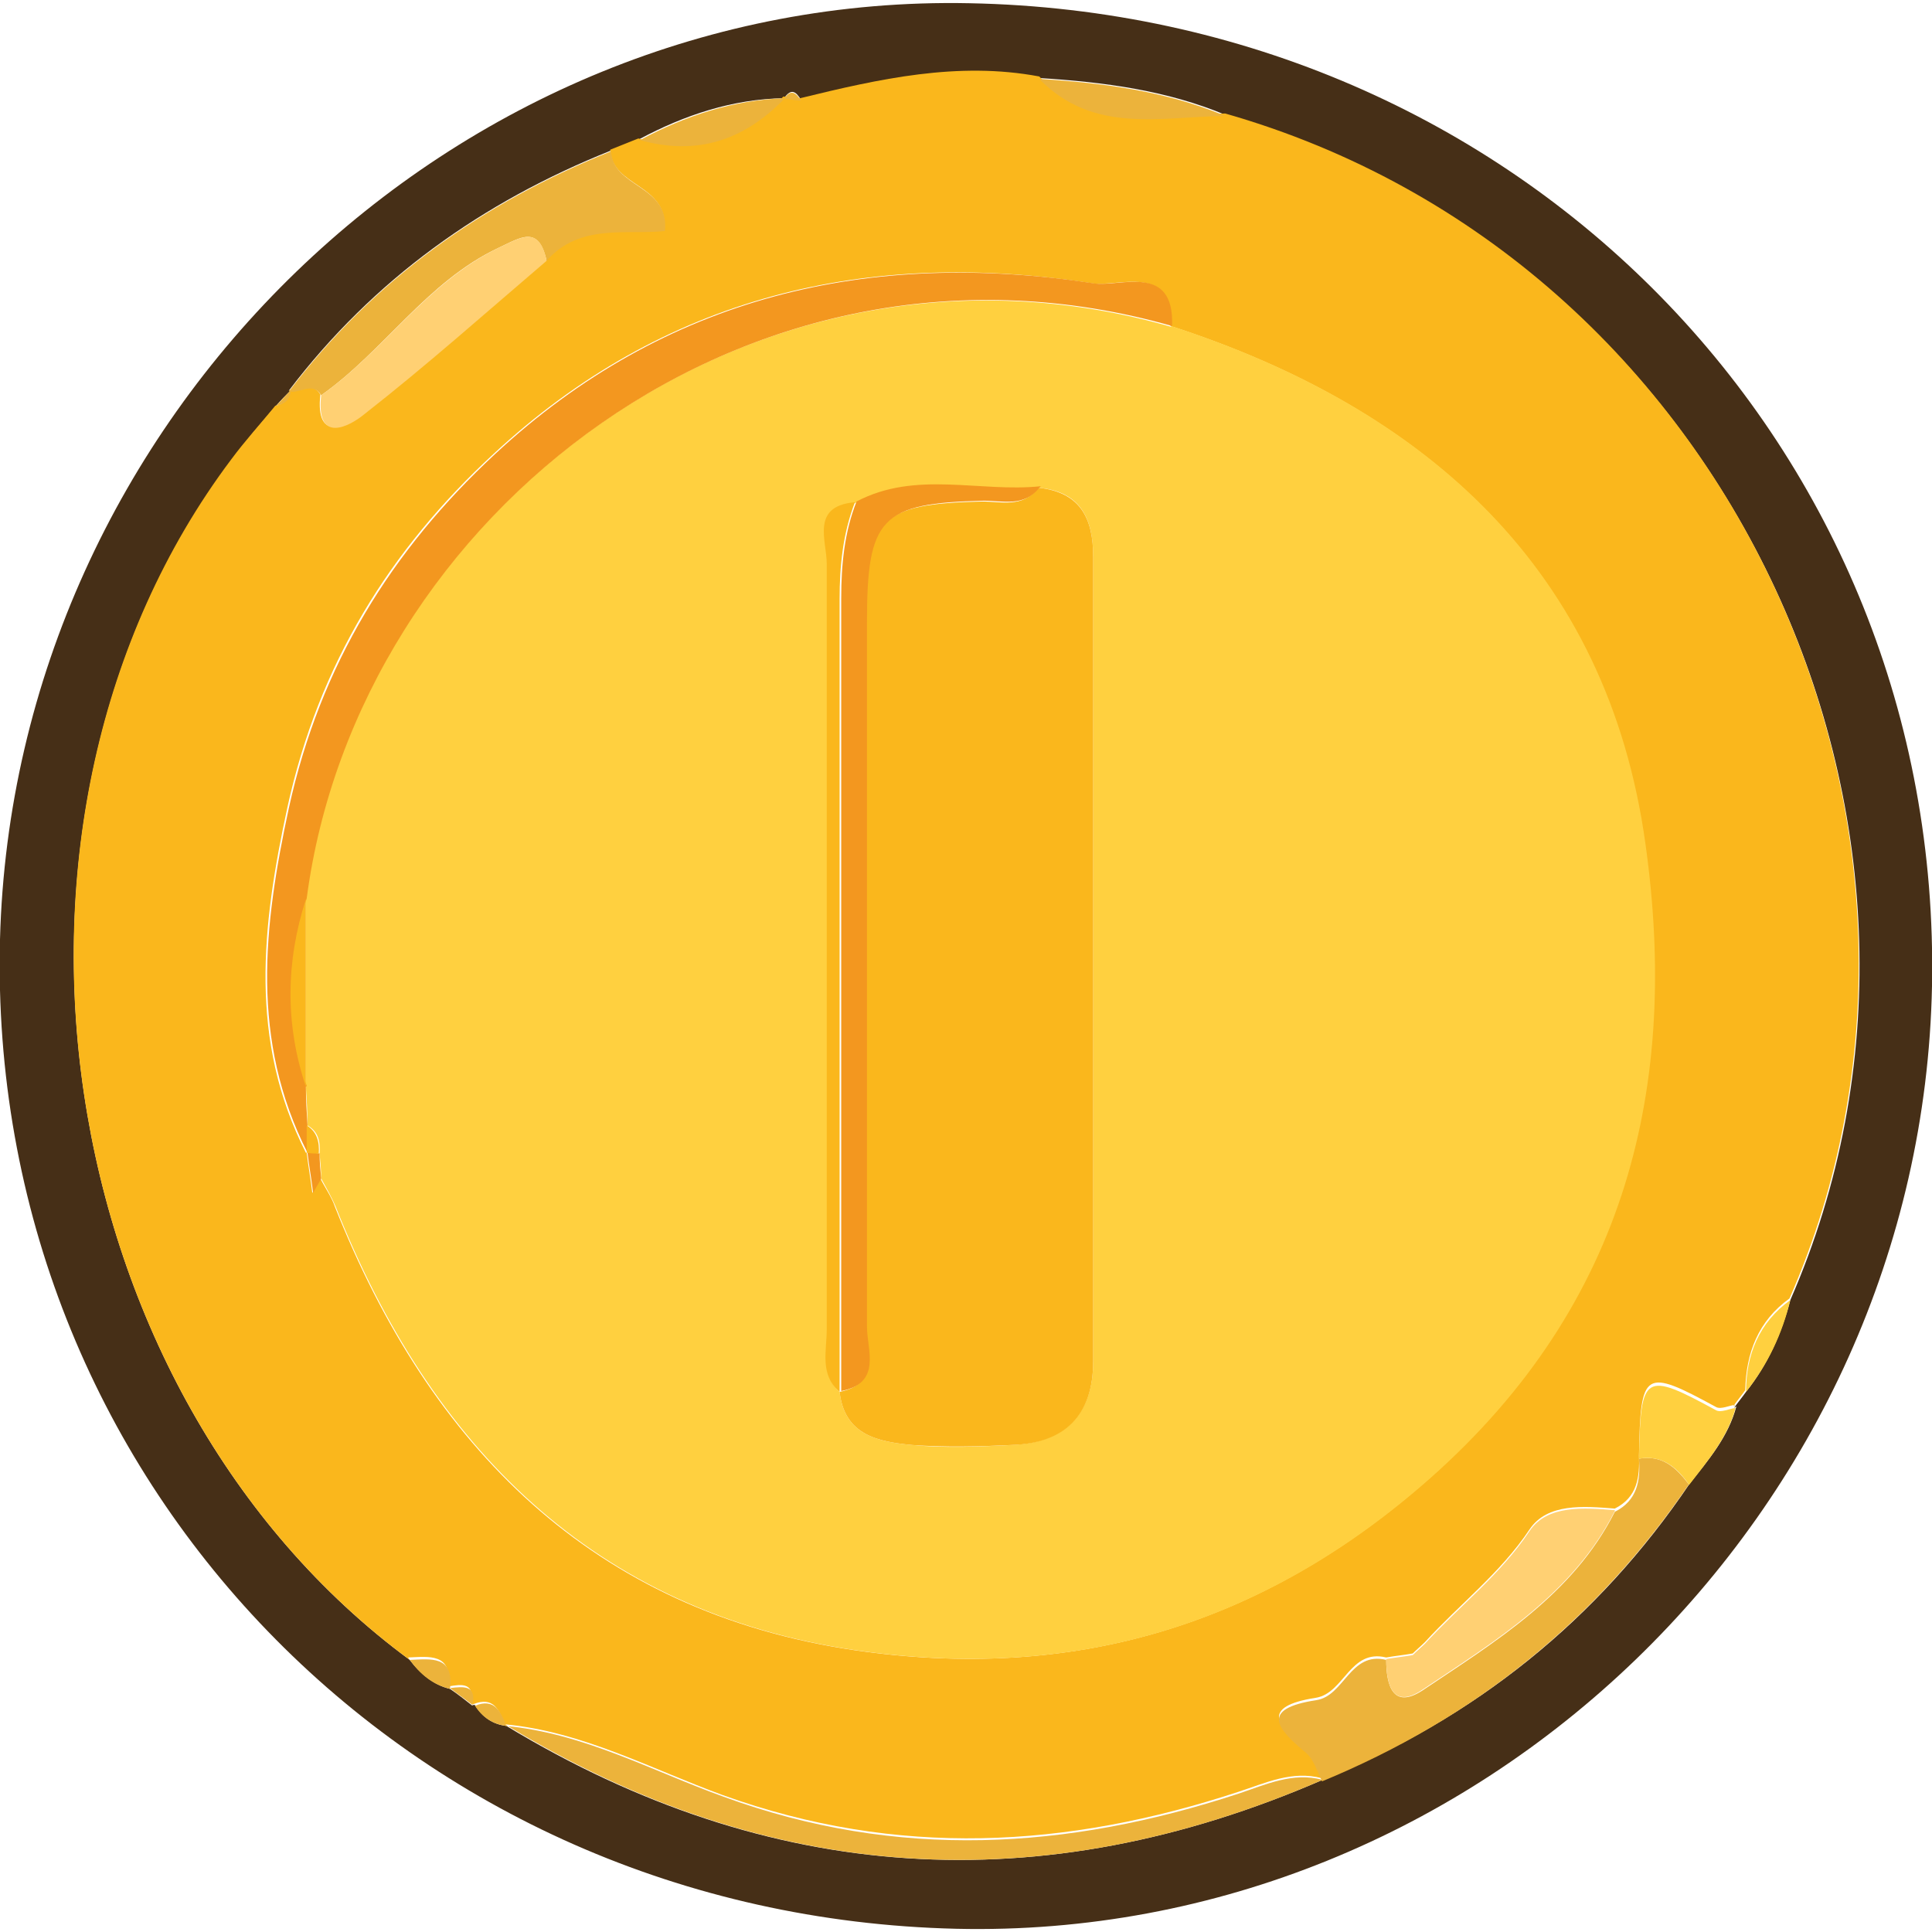
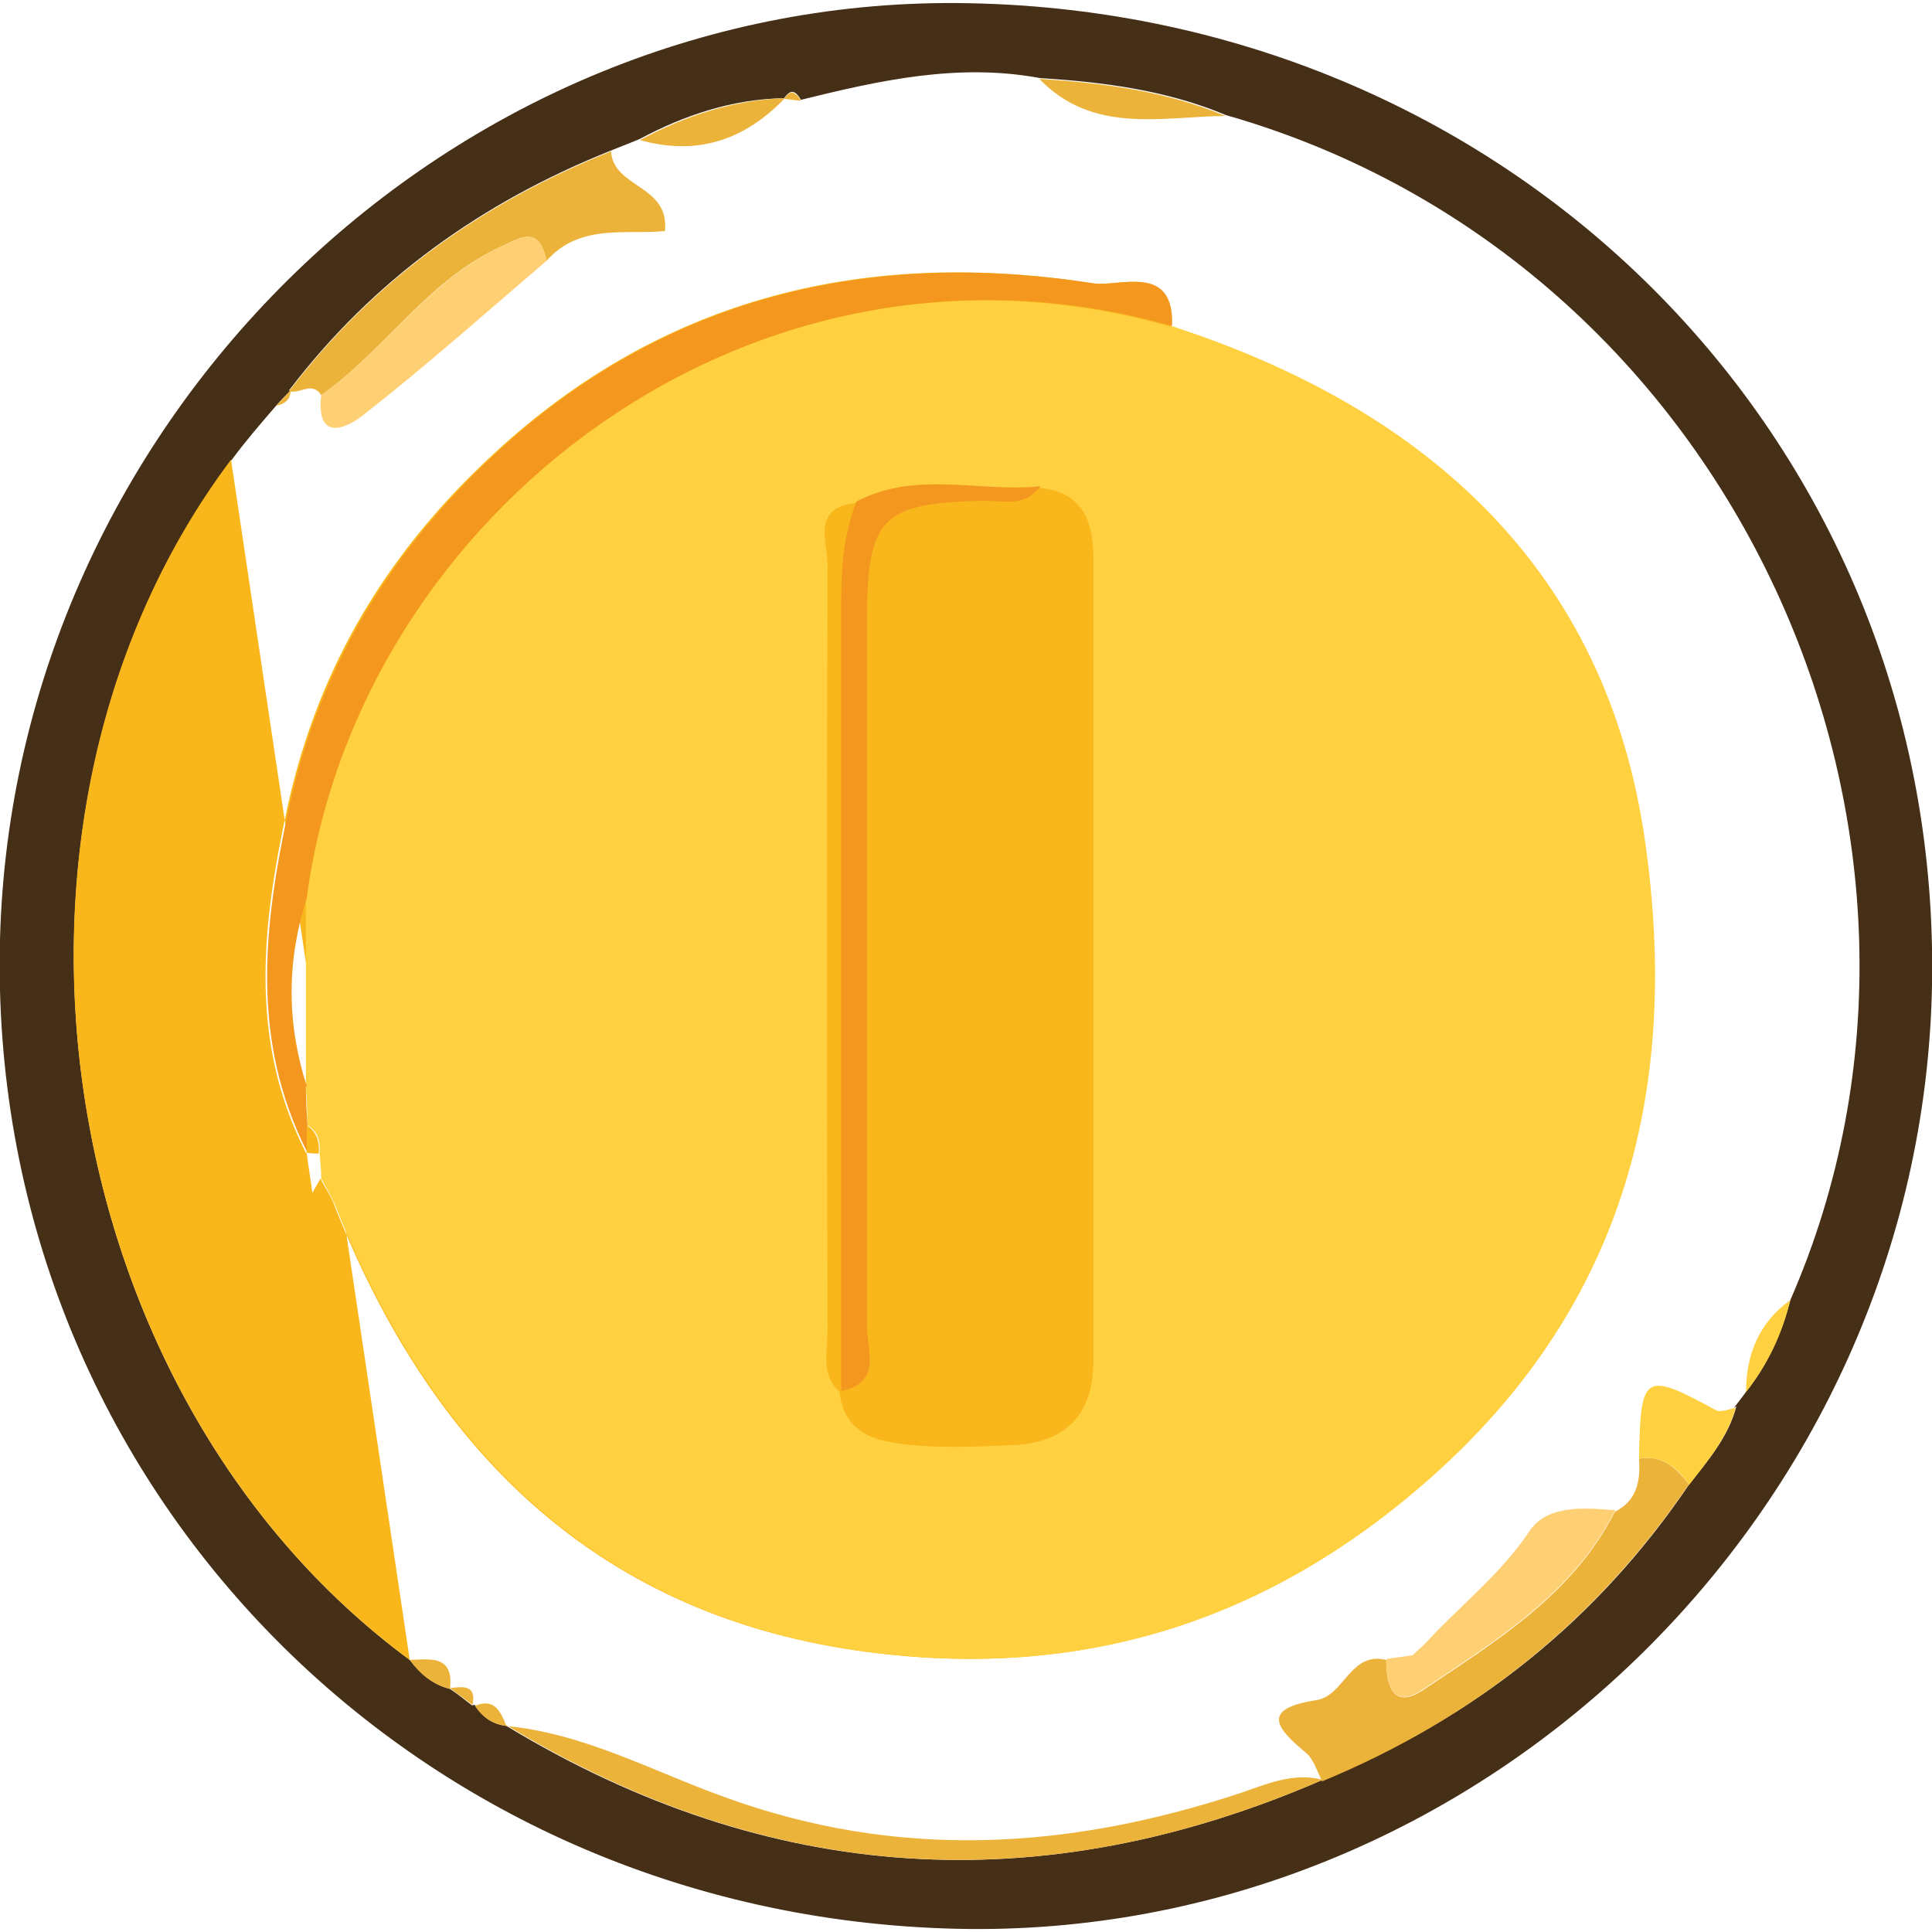
<svg xmlns="http://www.w3.org/2000/svg" id="Layer_1" width="24" height="24" viewBox="0 0 24 24">
  <defs>
    <style>.cls-1{fill:#fab71c;}.cls-1,.cls-2,.cls-3,.cls-4,.cls-5,.cls-6{stroke-width:0px;}.cls-2{fill:#462f17;}.cls-3{fill:#f3971f;}.cls-4{fill:#ffd03f;}.cls-5{fill:#ffd073;}.cls-6{fill:#ecb33b;}</style>
  </defs>
  <path class="cls-2" d="M11.88,23.96C5.08,23.8-.17,18.36,0,11.67.17,5.19,5.63-.09,12.04.04c6.82.13,12.09,5.51,11.96,12.21-.13,6.54-5.64,11.86-12.12,11.71ZM5.87,21.18h.03c.09.15.22.24.39.26h0c3.26,1.97,6.64,2.19,10.14.67h0c1.89-.76,3.42-1.99,4.56-3.68.23-.29.48-.58.58-.96,0,0-.03.02-.03.02.05-.07.1-.13.15-.2h0c.27-.34.44-.72.55-1.14,2.51-5.74-.67-12.91-7.01-14.72-.74-.31-1.52-.41-2.31-.46-1.02-.19-2,.03-2.97.27-.06-.1-.12-.15-.21-.02h0c-.64.01-1.24.21-1.8.51-.12.05-.23.09-.35.14-1.6.64-2.95,1.6-4,2.98h.02c-.06.06-.12.12-.18.19-.19.22-.38.44-.55.67C-.47,10.16.6,17.31,5.09,20.62c.13.17.29.31.5.36h0c.09.06.19.14.28.21Z" />
-   <path class="cls-1" d="M5.09,20.62C.6,17.31-.47,10.16,2.87,5.71c.17-.23.37-.45.55-.67.11-.02.17-.08.18-.19,0,0-.02,0-.02,0,.13.04.29-.13.4.05-.07.62.36.38.53.24.78-.61,1.52-1.27,2.27-1.91.41-.47,1-.32,1.47-.37.06-.58-.65-.53-.67-1,.12-.05.23-.09.35-.14.71.2,1.3,0,1.8-.52,0,0,0,0,0,0,.07,0,.14.02.21.02.98-.24,1.96-.46,2.97-.27.66.69,1.5.47,2.31.46,6.34,1.81,9.52,8.98,7.01,14.72-.39.28-.54.68-.55,1.14,0,0,0,0,0,0-.05.07-.1.13-.15.2,0,0,.03-.02.03-.02-.08.01-.18.06-.24.03-.9-.49-.94-.46-.96.6.01.27-.02.52-.3.66-.39-.03-.84-.07-1.06.26-.36.54-.87.93-1.3,1.4-.05.05-.1.09-.15.14-.11.02-.22.03-.33.05-.45-.11-.52.44-.87.5-.71.11-.48.36-.12.66.09.08.13.23.19.34,0,0,0,0,0,0-.37-.1-.7.06-1.04.17-2.13.7-4.23.82-6.4.04-.88-.32-1.74-.79-2.71-.88,0,0,0,0,0,0-.07-.18-.14-.35-.39-.25,0,0-.03-.01-.03-.01.05-.26-.11-.24-.28-.21,0,0,0,0,0,0,.05-.42-.24-.37-.5-.36ZM3.81,14.32c.02.17.05.33.07.5.03-.06.07-.12.1-.18.06.12.14.23.18.35,1.18,2.98,3.2,5.03,6.46,5.51,2.67.39,5.04-.28,7.14-2.14,2.45-2.17,3.09-4.9,2.67-7.88-.47-3.39-2.71-5.4-5.89-6.43.03-.79-.65-.48-.97-.53-2.79-.44-5.33.16-7.44,2.12-1.29,1.19-2.17,2.61-2.56,4.39-.32,1.48-.48,2.89.23,4.29Z" />
+   <path class="cls-1" d="M5.09,20.62C.6,17.31-.47,10.16,2.87,5.71ZM3.81,14.32c.02.17.05.33.07.5.03-.06.07-.12.1-.18.06.12.14.23.18.35,1.18,2.98,3.2,5.03,6.46,5.51,2.67.39,5.04-.28,7.14-2.14,2.45-2.17,3.09-4.9,2.67-7.88-.47-3.39-2.71-5.4-5.89-6.43.03-.79-.65-.48-.97-.53-2.79-.44-5.33.16-7.44,2.12-1.29,1.19-2.17,2.61-2.56,4.39-.32,1.48-.48,2.89.23,4.29Z" />
  <path class="cls-6" d="M16.42,22.12c-.06-.12-.1-.26-.19-.34-.36-.3-.59-.55.12-.66.35-.05.42-.61.87-.5,0,.31.08.62.45.38.91-.61,1.87-1.19,2.39-2.22.28-.14.32-.39.3-.66.29-.05.46.11.62.32-1.15,1.69-2.67,2.91-4.56,3.69Z" />
  <path class="cls-6" d="M7.59,1.87c.02.47.73.42.67,1-.47.05-1.06-.1-1.47.37-.1-.45-.32-.29-.6-.16-.89.42-1.42,1.28-2.2,1.83-.11-.18-.27-.01-.4-.05,1.05-1.38,2.4-2.34,4-2.98Z" />
  <path class="cls-6" d="M6.28,21.44c.97.09,1.82.56,2.71.88,2.16.79,4.27.66,6.4-.04.33-.11.67-.27,1.04-.17-3.5,1.52-6.88,1.3-10.14-.68Z" />
  <path class="cls-4" d="M20.98,18.44c-.15-.21-.33-.37-.62-.32.02-1.06.06-1.09.96-.6.06.03.16-.02.24-.03-.1.37-.35.66-.58.96Z" />
  <path class="cls-6" d="M15.22,1.44c-.8.01-1.64.23-2.31-.46.79.05,1.57.15,2.31.46Z" />
  <path class="cls-6" d="M9.75,1.22c-.5.52-1.09.72-1.8.52.56-.3,1.16-.5,1.8-.52Z" />
  <path class="cls-4" d="M21.69,17.29c0-.46.16-.86.55-1.14-.1.42-.28.8-.55,1.14Z" />
  <path class="cls-6" d="M5.09,20.62c.26-.01.55-.06.5.36-.21-.05-.37-.18-.5-.36Z" />
  <path class="cls-6" d="M5.9,21.19c.24-.1.32.07.39.25-.17-.02-.3-.11-.39-.25Z" />
  <path class="cls-6" d="M5.59,20.97c.17-.02.33-.04.28.21-.09-.07-.19-.14-.28-.21Z" />
  <path class="cls-4" d="M21.54,17.5c.05-.07.1-.13.15-.2-.05.07-.1.13-.15.2Z" />
  <path class="cls-6" d="M3.61,4.85c0,.11-.07.17-.18.19.06-.06.12-.13.18-.19Z" />
  <path class="cls-6" d="M9.95,1.25c-.07,0-.14-.02-.21-.02.08-.13.15-.08.21.02Z" />
  <path class="cls-4" d="M14.55,4.05c3.18,1.03,5.42,3.04,5.89,6.43.42,2.99-.22,5.71-2.67,7.88-2.1,1.86-4.47,2.53-7.14,2.14-3.26-.48-5.28-2.54-6.46-5.51-.05-.12-.12-.24-.18-.35,0-.1-.01-.21-.02-.31.01-.14-.01-.27-.15-.35,0-.16-.01-.32-.02-.48,0-.78,0-1.55,0-2.33.63-4.79,5.55-8.6,10.75-7.11ZM10.43,17.29h0c.06.54.48.62.9.66.41.04.83.02,1.24,0,.66-.03,1.01-.38,1.01-1.04,0-3.33,0-6.66,0-9.99,0-.47-.15-.81-.67-.86-.76.08-1.55-.2-2.29.19-.54.06-.34.49-.34.76-.01,3.17-.01,6.34,0,9.52,0,.26-.09.55.16.77Z" />
  <path class="cls-3" d="M3.8,13.5c0,.16.01.32.02.48,0,.11,0,.23,0,.34h0c-.71-1.4-.55-2.81-.23-4.29.39-1.77,1.27-3.19,2.56-4.39,2.11-1.96,4.65-2.55,7.44-2.12.32.05,1-.26.97.53-5.2-1.48-10.12,2.33-10.75,7.11-.25.78-.25,1.55,0,2.33Z" />
  <path class="cls-5" d="M20.06,18.77c-.52,1.03-1.48,1.61-2.39,2.22-.37.25-.45-.06-.45-.38.11-.02.22-.03.33-.05.05-.05.1-.09.15-.14.43-.47.94-.86,1.3-1.4.22-.33.68-.29,1.06-.26Z" />
  <path class="cls-5" d="M3.99,4.91c.78-.55,1.31-1.4,2.2-1.83.28-.13.51-.29.6.16-.75.64-1.49,1.3-2.27,1.91-.17.14-.6.38-.53-.24Z" />
-   <path class="cls-3" d="M3.97,14.33c0,.1.01.21.02.31-.03.06-.07.12-.1.18-.02-.17-.05-.33-.07-.5,0,0,0,0,0,0,.05,0,.1,0,.16.01Z" />
  <path class="cls-6" d="M17.7,20.43s-.1.09-.15.14c.05-.05.1-.09.15-.14Z" />
  <path class="cls-1" d="M12.91,6.06c.52.06.67.39.67.86,0,3.33,0,6.66,0,9.99,0,.67-.35,1.02-1.01,1.04-.41.02-.83.03-1.24,0-.42-.04-.84-.12-.9-.66.51-.1.32-.52.32-.8.01-2.92,0-5.84,0-8.75,0-1.31.17-1.48,1.45-1.51.24,0,.5.08.69-.16Z" />
  <path class="cls-3" d="M12.91,6.06c-.19.24-.45.16-.69.16-1.28.03-1.45.21-1.45,1.51,0,2.92,0,5.84,0,8.75,0,.29.19.7-.32.8,0,0,0,0,0,0,0-3.28,0-6.56,0-9.85,0-.42.04-.82.19-1.2.74-.39,1.53-.11,2.29-.19Z" />
-   <path class="cls-1" d="M10.62,6.24c-.15.39-.19.79-.19,1.2,0,3.28,0,6.56,0,9.85-.25-.21-.16-.51-.16-.77,0-3.17,0-6.34,0-9.52,0-.28-.2-.71.34-.76Z" />
-   <path class="cls-1" d="M3.8,13.5c-.26-.78-.25-1.55,0-2.33,0,.78,0,1.55,0,2.33Z" />
  <path class="cls-1" d="M3.97,14.33c-.05,0-.1,0-.16-.01,0-.11,0-.23,0-.34.13.08.16.21.15.35Z" />
</svg>